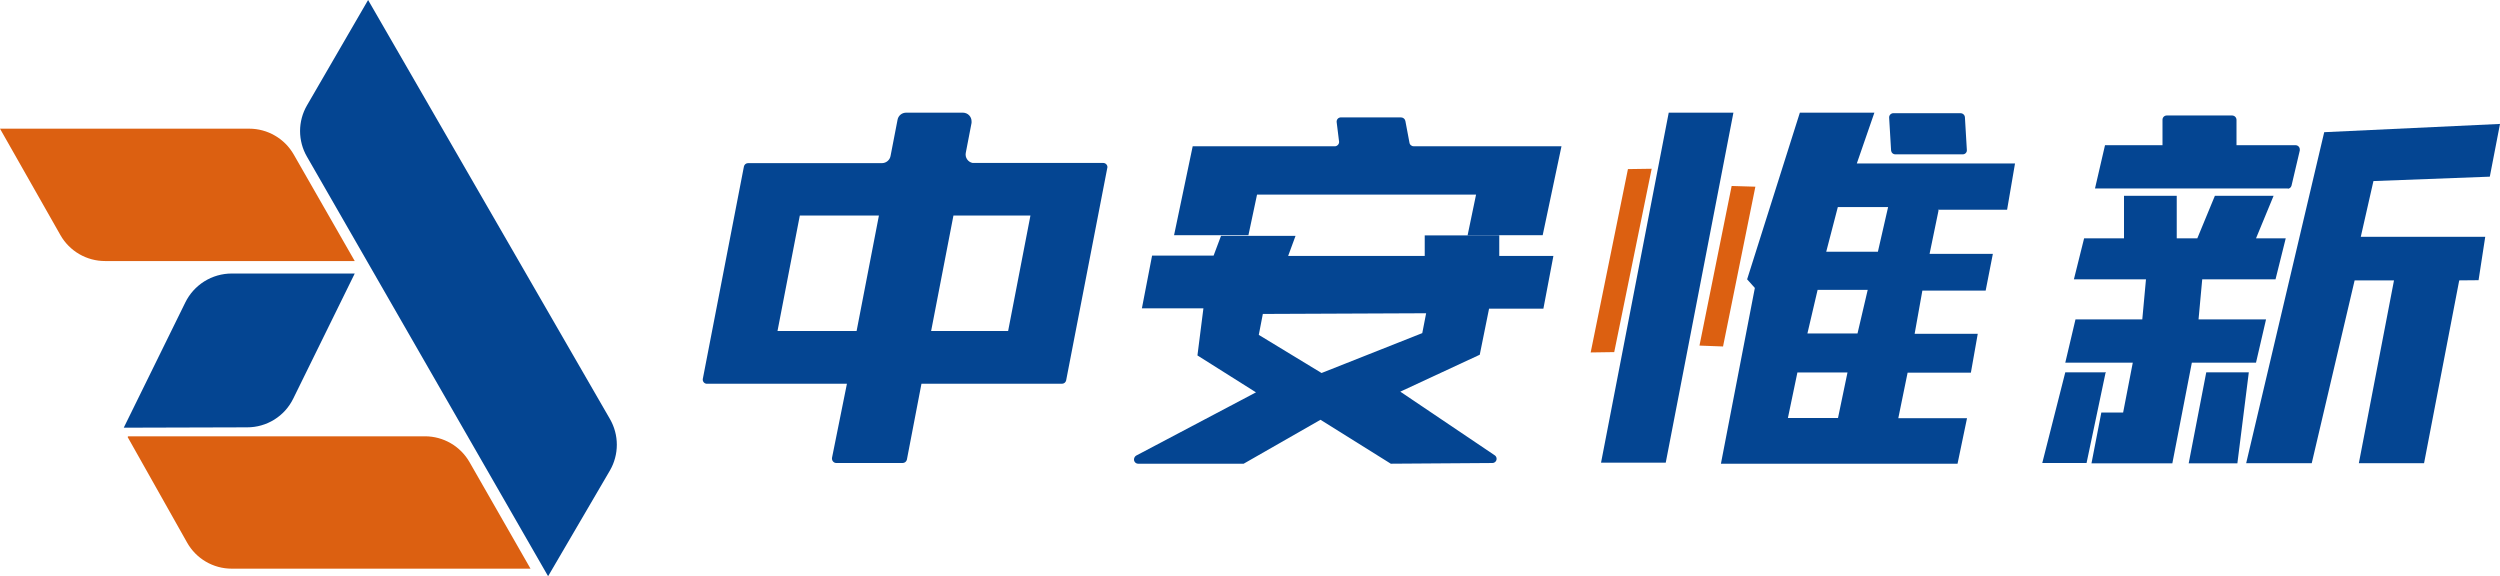
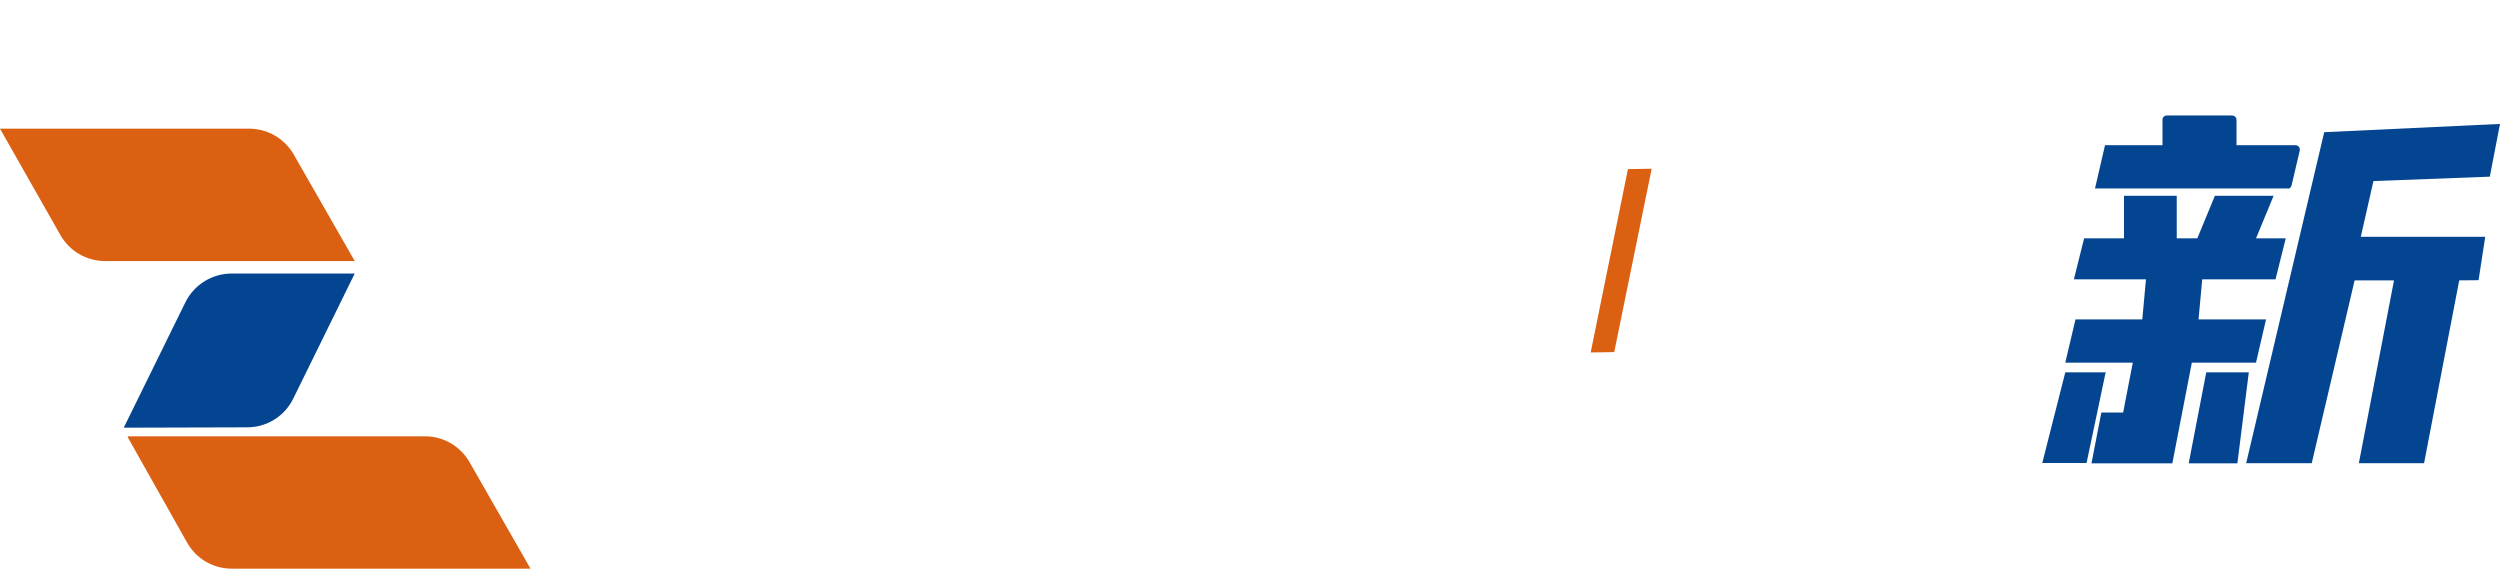
<svg xmlns="http://www.w3.org/2000/svg" width="200" height="46.098" viewBox="0 0 200 46.098" fill="none">
  <path d="M0 10.294L19.941 10.294C20.121 10.294 20.3 10.306 20.478 10.33C20.656 10.354 20.832 10.389 21.006 10.436C21.18 10.483 21.349 10.541 21.515 10.61C21.681 10.68 21.842 10.759 21.997 10.85C22.153 10.94 22.302 11.04 22.444 11.15C22.587 11.26 22.721 11.379 22.848 11.506C22.975 11.634 23.092 11.769 23.201 11.912C23.31 12.056 23.41 12.205 23.499 12.361L28.379 20.883L8.41 20.883C8.229 20.884 8.049 20.872 7.87 20.849C7.692 20.825 7.515 20.79 7.341 20.744C7.166 20.697 6.996 20.639 6.829 20.57C6.663 20.501 6.501 20.421 6.345 20.331C6.189 20.241 6.039 20.14 5.896 20.03C5.753 19.92 5.618 19.801 5.491 19.673C5.364 19.545 5.245 19.41 5.136 19.266C5.027 19.123 4.927 18.973 4.838 18.816L0 10.294Z" fill-rule="evenodd" fill="#DC6011">
- </path>
-   <path d="M43.848 46.098L24.554 12.53C24.464 12.375 24.385 12.215 24.317 12.05C24.248 11.885 24.191 11.716 24.145 11.543C24.099 11.37 24.064 11.195 24.04 11.018C24.017 10.841 24.005 10.663 24.005 10.484C24.005 10.305 24.017 10.127 24.04 9.95C24.064 9.772 24.099 9.597 24.145 9.425C24.191 9.252 24.248 9.083 24.317 8.918C24.385 8.753 24.464 8.593 24.554 8.438L29.448 3.05176e-05L48.798 33.526C48.887 33.681 48.966 33.842 49.035 34.008C49.103 34.173 49.16 34.343 49.206 34.516C49.253 34.69 49.288 34.865 49.311 35.043C49.334 35.221 49.346 35.399 49.346 35.579C49.346 35.758 49.334 35.937 49.311 36.114C49.288 36.292 49.253 36.468 49.206 36.641C49.16 36.815 49.103 36.984 49.035 37.15C48.966 37.316 48.887 37.476 48.798 37.632L43.848 46.098Z" fill-rule="evenodd" fill="#044592">
</path>
  <path d="M10.252 34.904L34.004 34.904C34.184 34.904 34.363 34.916 34.541 34.94C34.719 34.964 34.895 34.999 35.069 35.046C35.242 35.093 35.412 35.151 35.578 35.22C35.744 35.289 35.905 35.369 36.06 35.459C36.216 35.55 36.365 35.65 36.507 35.76C36.65 35.87 36.784 35.989 36.911 36.116C37.037 36.244 37.155 36.379 37.264 36.522C37.373 36.665 37.472 36.815 37.562 36.971L42.441 45.493L18.535 45.493C18.354 45.493 18.173 45.481 17.994 45.457C17.814 45.433 17.637 45.397 17.462 45.35C17.287 45.302 17.116 45.243 16.949 45.173C16.782 45.103 16.62 45.022 16.464 44.93C16.308 44.839 16.158 44.737 16.016 44.626C15.873 44.514 15.738 44.394 15.611 44.264C15.485 44.135 15.367 43.998 15.258 43.852C15.15 43.707 15.051 43.556 14.963 43.398L10.21 34.96L10.252 34.904Z" fill-rule="evenodd" fill="#DC6011">
</path>
  <path d="M9.9 34.215L14.822 24.202C14.907 24.029 15.003 23.863 15.11 23.703C15.218 23.544 15.336 23.392 15.465 23.249C15.594 23.106 15.732 22.973 15.88 22.849C16.027 22.725 16.183 22.612 16.346 22.51C16.509 22.408 16.679 22.318 16.855 22.239C17.031 22.161 17.211 22.095 17.396 22.042C17.581 21.989 17.769 21.949 17.96 21.922C18.151 21.895 18.342 21.882 18.535 21.882L28.379 21.882L23.457 31.894C23.373 32.066 23.277 32.23 23.17 32.388C23.063 32.547 22.946 32.696 22.818 32.838C22.69 32.98 22.552 33.112 22.406 33.234C22.259 33.356 22.105 33.468 21.943 33.569C21.781 33.67 21.613 33.759 21.438 33.836C21.264 33.913 21.085 33.978 20.901 34.03C20.718 34.083 20.531 34.122 20.342 34.148C20.153 34.174 19.963 34.187 19.772 34.187L9.9 34.215Z" fill-rule="evenodd" fill="#044592">
</path>
-   <path d="M84.967 30.699L73.717 30.699L72.55 36.774C72.54 36.812 72.525 36.847 72.504 36.88C72.483 36.913 72.457 36.941 72.427 36.965C72.396 36.989 72.363 37.008 72.326 37.021C72.289 37.034 72.251 37.041 72.212 37.041L66.911 37.041C66.865 37.041 66.821 37.033 66.779 37.016C66.737 36.999 66.7 36.975 66.667 36.943C66.634 36.912 66.608 36.876 66.59 36.834C66.571 36.792 66.561 36.749 66.559 36.704C66.552 36.68 66.552 36.657 66.559 36.633L67.754 30.699L56.504 30.699C56.461 30.692 56.42 30.677 56.382 30.654C56.344 30.631 56.312 30.602 56.286 30.567C56.26 30.531 56.241 30.492 56.23 30.449C56.219 30.406 56.217 30.363 56.223 30.319L59.514 13.317C59.522 13.279 59.536 13.243 59.557 13.21C59.578 13.176 59.603 13.148 59.634 13.123C59.665 13.099 59.699 13.08 59.736 13.068C59.774 13.055 59.812 13.049 59.851 13.05L70.567 13.05C70.647 13.049 70.724 13.034 70.799 13.006C70.874 12.978 70.942 12.938 71.003 12.887C71.064 12.836 71.116 12.777 71.157 12.708C71.198 12.639 71.226 12.566 71.242 12.488L71.805 9.577C71.812 9.538 71.823 9.499 71.836 9.462C71.85 9.425 71.867 9.389 71.887 9.355C71.908 9.32 71.931 9.288 71.956 9.258C71.982 9.227 72.01 9.199 72.041 9.174C72.071 9.148 72.104 9.126 72.138 9.106C72.173 9.086 72.209 9.069 72.246 9.056C72.284 9.042 72.322 9.032 72.361 9.025C72.4 9.018 72.44 9.014 72.48 9.014L77.05 9.014C77.095 9.015 77.139 9.02 77.182 9.03C77.226 9.039 77.268 9.053 77.309 9.071C77.35 9.088 77.389 9.11 77.426 9.135C77.463 9.16 77.497 9.189 77.528 9.221C77.559 9.253 77.587 9.287 77.612 9.325C77.636 9.362 77.657 9.401 77.674 9.443C77.691 9.484 77.704 9.527 77.712 9.571C77.721 9.614 77.725 9.659 77.725 9.703C77.732 9.746 77.732 9.788 77.725 9.83L77.261 12.235C77.253 12.279 77.249 12.324 77.249 12.369C77.25 12.414 77.255 12.458 77.264 12.502C77.274 12.546 77.287 12.589 77.305 12.631C77.323 12.672 77.344 12.711 77.37 12.748C77.395 12.786 77.424 12.82 77.456 12.851C77.489 12.883 77.523 12.911 77.561 12.936C77.599 12.96 77.638 12.981 77.68 12.998C77.722 13.015 77.765 13.028 77.809 13.036L88.258 13.036C88.303 13.036 88.346 13.045 88.387 13.062C88.428 13.079 88.465 13.103 88.496 13.135C88.528 13.167 88.553 13.203 88.57 13.245C88.587 13.286 88.595 13.329 88.595 13.374L85.291 30.432C85.283 30.469 85.269 30.504 85.249 30.537C85.229 30.569 85.205 30.597 85.175 30.622C85.146 30.646 85.114 30.665 85.078 30.678C85.042 30.691 85.005 30.698 84.967 30.699ZM68.528 26.48L70.314 17.241L63.986 17.241L62.2 26.48L68.528 26.48ZM82.436 17.241L76.276 17.241L74.49 26.48L80.65 26.48L82.436 17.241Z" fill-rule="evenodd" fill="#044592">
- </path>
-   <path d="M99.874 18.816L93.925 18.816L95.416 11.7L106.835 11.7C106.875 11.694 106.913 11.681 106.949 11.661C106.985 11.641 107.016 11.616 107.043 11.585C107.07 11.554 107.091 11.519 107.106 11.481C107.121 11.443 107.129 11.404 107.13 11.363L106.933 9.774C106.927 9.729 106.93 9.685 106.942 9.641C106.954 9.597 106.974 9.558 107.001 9.522C107.029 9.486 107.063 9.457 107.102 9.435C107.141 9.413 107.184 9.399 107.228 9.394L112.094 9.394C112.135 9.395 112.175 9.403 112.213 9.418C112.251 9.433 112.285 9.454 112.316 9.481C112.347 9.508 112.372 9.539 112.392 9.575C112.412 9.611 112.425 9.649 112.432 9.689L112.755 11.405C112.76 11.446 112.772 11.485 112.792 11.521C112.811 11.558 112.837 11.589 112.868 11.617C112.899 11.644 112.934 11.665 112.972 11.679C113.011 11.694 113.051 11.7 113.093 11.7L124.919 11.7L123.415 18.816L117.41 18.816L118.085 15.568L100.563 15.568L99.874 18.816ZM111.264 37.097L105.639 33.582L99.494 37.097L91.056 37.097C91.011 37.097 90.968 37.089 90.927 37.072C90.886 37.055 90.849 37.03 90.818 36.999C90.786 36.967 90.762 36.93 90.745 36.889C90.727 36.848 90.719 36.805 90.719 36.76C90.72 36.698 90.735 36.639 90.765 36.584C90.795 36.53 90.836 36.485 90.888 36.451L100.478 31.388L95.795 28.435L96.273 24.666L91.352 24.666L92.167 20.447L97.089 20.447L97.68 18.872L103.642 18.872L103.052 20.475L113.978 20.475L113.978 18.83L119.941 18.83L119.941 20.475L124.272 20.475L123.471 24.694L119.125 24.694L118.38 28.379L112.024 31.332L119.575 36.422C119.613 36.447 119.644 36.477 119.669 36.514C119.694 36.551 119.711 36.591 119.72 36.634C119.729 36.678 119.73 36.721 119.722 36.765C119.714 36.809 119.698 36.849 119.674 36.886C119.643 36.934 119.603 36.972 119.553 36.999C119.503 37.027 119.45 37.041 119.393 37.041L111.264 37.097ZM101.027 25.116L100.703 26.79L105.724 29.841L113.782 26.649L114.091 25.06L101.027 25.116Z" fill-rule="evenodd" fill="#044592">
- </path>
-   <path d="M133.498 9.014L138.673 9.014L133.259 37.013L128.083 37.013L133.498 9.014ZM155.042 16.777L160.568 16.777L161.201 13.078L148.545 13.078L149.951 9.014L143.988 9.014L139.77 22.346L140.388 23.035L137.674 37.097L156.603 37.097L157.362 33.455L151.864 33.455L152.609 29.813L157.671 29.813L158.22 26.705L153.171 26.705L153.79 23.246L158.853 23.246L159.429 20.307L154.367 20.307L155.084 16.833L155.042 16.777ZM151.287 12.038L151.132 9.422C151.128 9.377 151.133 9.333 151.146 9.291C151.16 9.248 151.182 9.209 151.211 9.175C151.24 9.141 151.275 9.113 151.315 9.093C151.354 9.072 151.397 9.06 151.442 9.056L156.842 9.056C156.886 9.056 156.929 9.064 156.97 9.08C157.011 9.096 157.048 9.119 157.081 9.149C157.114 9.179 157.14 9.214 157.16 9.254C157.178 9.294 157.19 9.336 157.193 9.38L157.348 11.995C157.35 12.018 157.349 12.04 157.347 12.063C157.344 12.085 157.339 12.107 157.333 12.128C157.325 12.149 157.316 12.169 157.304 12.189C157.292 12.208 157.279 12.226 157.264 12.243C157.249 12.259 157.232 12.274 157.213 12.287C157.195 12.3 157.176 12.311 157.155 12.32C157.135 12.329 157.113 12.336 157.091 12.34C157.069 12.345 157.047 12.347 157.025 12.347L151.624 12.347C151.582 12.347 151.542 12.34 151.502 12.324C151.462 12.309 151.426 12.287 151.395 12.258C151.364 12.23 151.339 12.196 151.321 12.158C151.302 12.12 151.291 12.08 151.287 12.038ZM151.048 16.566L150.232 20.138L146.098 20.138L147.026 16.566L151.048 16.566ZM149.417 23.189L148.601 26.677L144.593 26.677L145.409 23.189L149.417 23.189ZM147.799 29.799L147.04 33.441L143.032 33.441L143.792 29.799L147.799 29.799Z" fill-rule="evenodd" fill="#044592">
- </path>
  <path d="M130.235 13.528L132.134 13.5L129.138 28.168L127.254 28.196L130.235 13.528Z" fill-rule="evenodd" fill="#DC6011">
- </path>
-   <path d="M140.43 14.935L137.843 27.718L135.958 27.647L138.532 14.878L140.43 14.935Z" fill-rule="evenodd" fill="#DC6011">
</path>
  <path d="M183.069 15.075L167.6 15.075L168.401 11.616L173 11.616L173 9.577C173 9.532 173.008 9.489 173.025 9.448C173.043 9.406 173.067 9.37 173.098 9.338C173.13 9.306 173.167 9.282 173.208 9.265C173.249 9.248 173.292 9.239 173.337 9.239L178.569 9.239C178.614 9.239 178.657 9.248 178.699 9.265C178.742 9.282 178.779 9.306 178.812 9.337C178.845 9.369 178.871 9.405 178.889 9.447C178.908 9.488 178.918 9.531 178.92 9.577L178.92 11.616L183.645 11.616C183.69 11.616 183.733 11.624 183.775 11.642C183.816 11.659 183.852 11.683 183.884 11.715C183.915 11.746 183.94 11.783 183.957 11.824C183.974 11.866 183.983 11.909 183.983 11.953L183.983 12.038L183.322 14.85C183.312 14.886 183.297 14.92 183.277 14.951C183.257 14.982 183.233 15.009 183.204 15.032C183.174 15.055 183.141 15.072 183.107 15.084C183.072 15.097 183.036 15.103 182.998 15.103L183.069 15.075ZM198.285 22.416L198.819 18.942L188.863 18.942L189.875 14.485L199.185 14.133L200 9.914L185.937 10.575L179.694 37.055L184.939 37.055L188.37 22.43L191.52 22.43L188.708 37.055L193.925 37.055L196.738 22.43L198.285 22.416ZM180.481 19.069L182.858 19.069L182.042 22.346L176.178 22.346L175.883 25.552L181.283 25.552L180.481 29.011L175.348 29.011L173.787 37.069L167.318 37.069L168.106 33.005L169.85 33.005L170.623 29.011L165.223 29.011L166.039 25.552L171.383 25.552L171.678 22.346L165.912 22.346L166.728 19.069L169.92 19.069L169.92 15.666L174.139 15.666L174.139 19.069L175.784 19.069L177.19 15.666L181.887 15.666L180.481 19.069ZM168.387 29.785L165.223 29.785L163.381 37.041L166.925 37.041L168.458 29.757L168.387 29.785ZM179.905 29.785L178.99 37.069L175.095 37.069L176.501 29.785L179.905 29.785Z" fill-rule="evenodd" fill="#044592">
</path>
</svg>